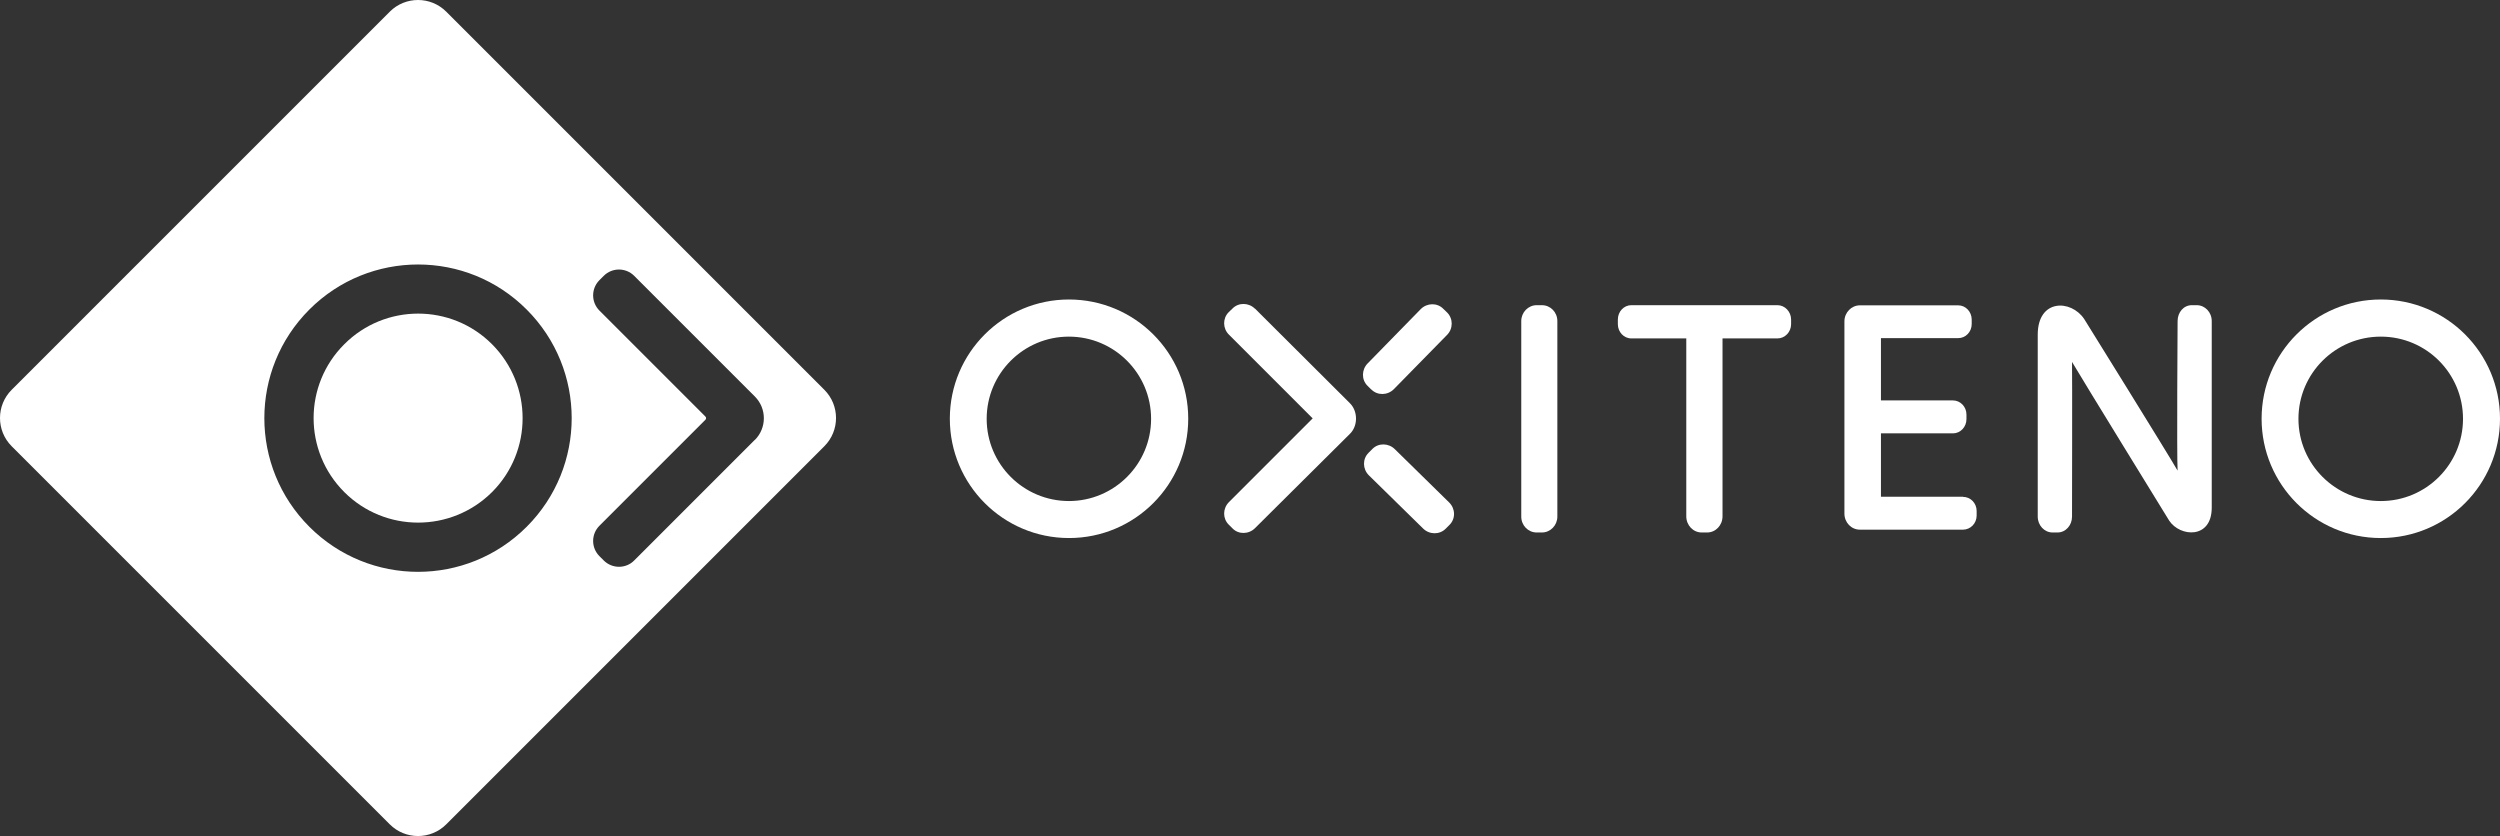
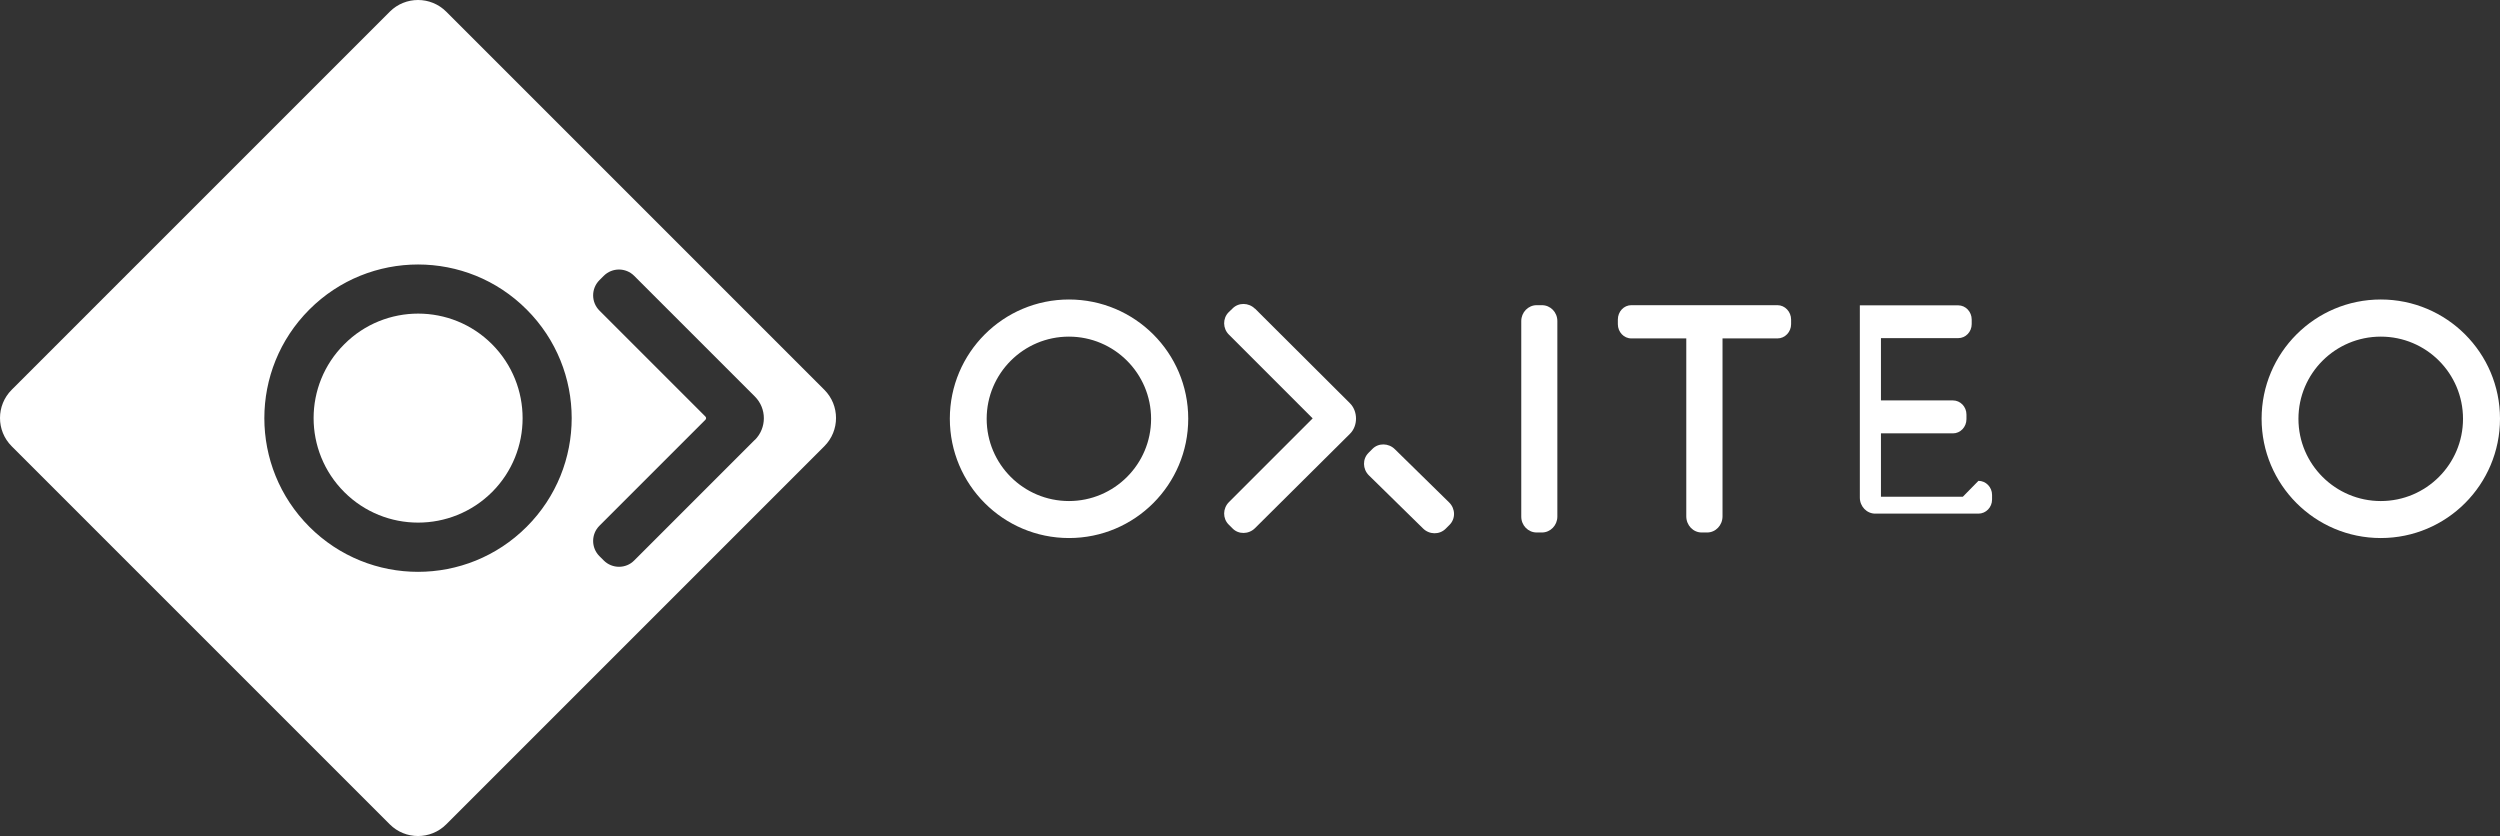
<svg xmlns="http://www.w3.org/2000/svg" id="Layer_1" data-name="Layer 1" version="1.1" viewBox="0 0 1669.5 558.4">
  <rect x="0" y="0" width="1669.5" height="558.4" fill="#333333" stroke="none" />
  <defs>
    <style>
      .cls-1 {
        fill: #fff;
        stroke-width: 0px;
      }
    </style>
  </defs>
  <path class="cls-1" d="M229.9,229.9c-27.3,27.2-27.3,71.4,0,98.7,27.2,27.2,71.4,27.2,98.7,0,27.2-27.2,27.2-71.4,0-98.7-27.2-27.3-71.5-27.3-98.7,0Z" />
  <path class="cls-1" d="M298,7.8c-10.4-10.4-27.3-10.4-37.7,0L7.8,260.3c-10.4,10.4-10.4,27.3,0,37.7l252.5,252.5c10.4,10.4,27.3,10.4,37.7,0l252.5-252.5c10.4-10.4,10.4-27.3,0-37.7L298,7.8ZM351.7,351.8c-40.1,40.1-105,40.1-145.1,0-40.1-40.1-40.1-105,0-145.1,40.1-40.1,105.1-40.1,145.1,0,40.1,40.1,40.1,105,0,145.1ZM504.1,293.7l-80.6,80.6c-5.5,5.6-14.7,5.6-20.3,0l-2.9-2.9c-5.6-5.6-5.6-14.7,0-20.3l70.7-70.7c.7-.6.7-1.7,0-2.3l-70.7-70.7c-5.6-5.6-5.6-14.7,0-20.3l2.9-2.9c5.6-5.6,14.7-5.6,20.3,0l80.6,80.6c8,8,8,21,0,29Z" />
  <path class="cls-1" d="M1186.9,203.8h-97.5c-5,0-9,4.3-9,9.6v3.1c0,5.2,4,9.5,9,9.5h36.7v118.8c0,6,4.6,10.8,10.3,10.8h3.6c5.7,0,10.3-4.8,10.3-10.8v-118.8h36.7c5,0,9.1-4.3,9.1-9.5v-3.1c0-5.2-4.1-9.6-9.1-9.6Z" />
  <path class="cls-1" d="M1589.9,200c-44,0-79.6,35.7-79.6,79.6,0,44,35.6,79.7,79.6,79.7s79.6-35.7,79.6-79.7-35.7-79.6-79.6-79.6ZM1589.9,334.6c-30.3,0-55-24.6-55-54.9s24.6-54.9,55-54.9,54.9,24.6,54.9,54.9-24.6,54.9-54.9,54.9Z" />
-   <path class="cls-1" d="M1310.8,331.7h-54.7v-42.3h48.1c4.9,0,9-4.2,9-9.5v-3.1c0-5.2-4.1-9.4-9-9.4h-48.1v-41.6h51.6c5,0,9-4.2,9-9.4v-3c0-5.2-4-9.5-9-9.5h-65.7c-5.6,0-10.3,4.8-10.3,10.7v128.4c0,5.9,4.6,10.7,10.3,10.7h68.9c5,0,9.1-4.2,9.1-9.4v-3.1c0-5.2-4.1-9.4-9.1-9.4Z" />
+   <path class="cls-1" d="M1310.8,331.7h-54.7v-42.3h48.1c4.9,0,9-4.2,9-9.5v-3.1c0-5.2-4.1-9.4-9-9.4h-48.1v-41.6h51.6c5,0,9-4.2,9-9.4v-3c0-5.2-4-9.5-9-9.5h-65.7v128.4c0,5.9,4.6,10.7,10.3,10.7h68.9c5,0,9.1-4.2,9.1-9.4v-3.1c0-5.2-4.1-9.4-9.1-9.4Z" />
  <path class="cls-1" d="M1029.7,203.8h-3.5c-5.7,0-10.3,4.8-10.3,10.6v130.6c0,5.9,4.6,10.6,10.3,10.6h3.5c5.7,0,10.3-4.8,10.3-10.6v-130.6c0-5.9-4.6-10.6-10.3-10.6Z" />
-   <path class="cls-1" d="M1467,203.8h-3.3c-5.5,0-9.5,4.8-9.5,10.6,0,0-.6,89.9,0,99.9-5.6-9.9-62.4-101.3-62.4-101.3-8.8-13.1-31-13.5-31,10.5v121.5c0,5.8,4.4,10.6,9.9,10.6h3.3c5.5,0,9.7-4.8,9.7-10.6,0,0,.2-96.2,0-103.3,6.6,11.3,64.9,106,64.9,106,7.2,10.9,28.4,12.5,28.4-8.7v-124.6c0-5.9-4.5-10.6-10-10.6Z" />
  <path class="cls-1" d="M931.5,300c-4.2-4.2-11-4.3-15-.2l-2.6,2.6c-4.1,4.1-4,10.8.2,15l36.2,35.5c4.2,4.2,11,4.3,15.1.2l2.6-2.6c4.1-4.1,4-10.8-.3-15l-36.2-35.5Z" />
-   <path class="cls-1" d="M915.8,260.1c4,4.1,10.8,4,15-.2l35.4-36.1c4.3-4.2,4.3-11,.2-15.1l-2.6-2.5c-4-4.1-10.8-4-15,.2l-35.4,36.2c-4.2,4.2-4.3,11-.2,15l2.6,2.6Z" />
  <path class="cls-1" d="M713.9,200c-44,0-79.6,35.7-79.6,79.6,0,44,35.6,79.7,79.6,79.7s79.6-35.7,79.6-79.7-35.7-79.6-79.7-79.6ZM713.9,334.6c-30.4,0-55-24.6-55-54.9s24.6-54.9,54.9-54.9,54.9,24.6,54.9,54.9-24.6,54.9-54.9,54.9Z" />
  <path class="cls-1" d="M838.1,206.2c-4.2-4.2-11-4.3-15-.2l-2.6,2.5c-4.1,4.1-4,10.9.2,15l55.9,55.9-55.9,55.9c-4.2,4.2-4.3,10.9-.2,15l2.6,2.6c4,4.1,10.8,4,15-.2l63.4-63c5.4-5.3,5.4-15,0-20.4l-63.4-63.2Z" />
</svg>